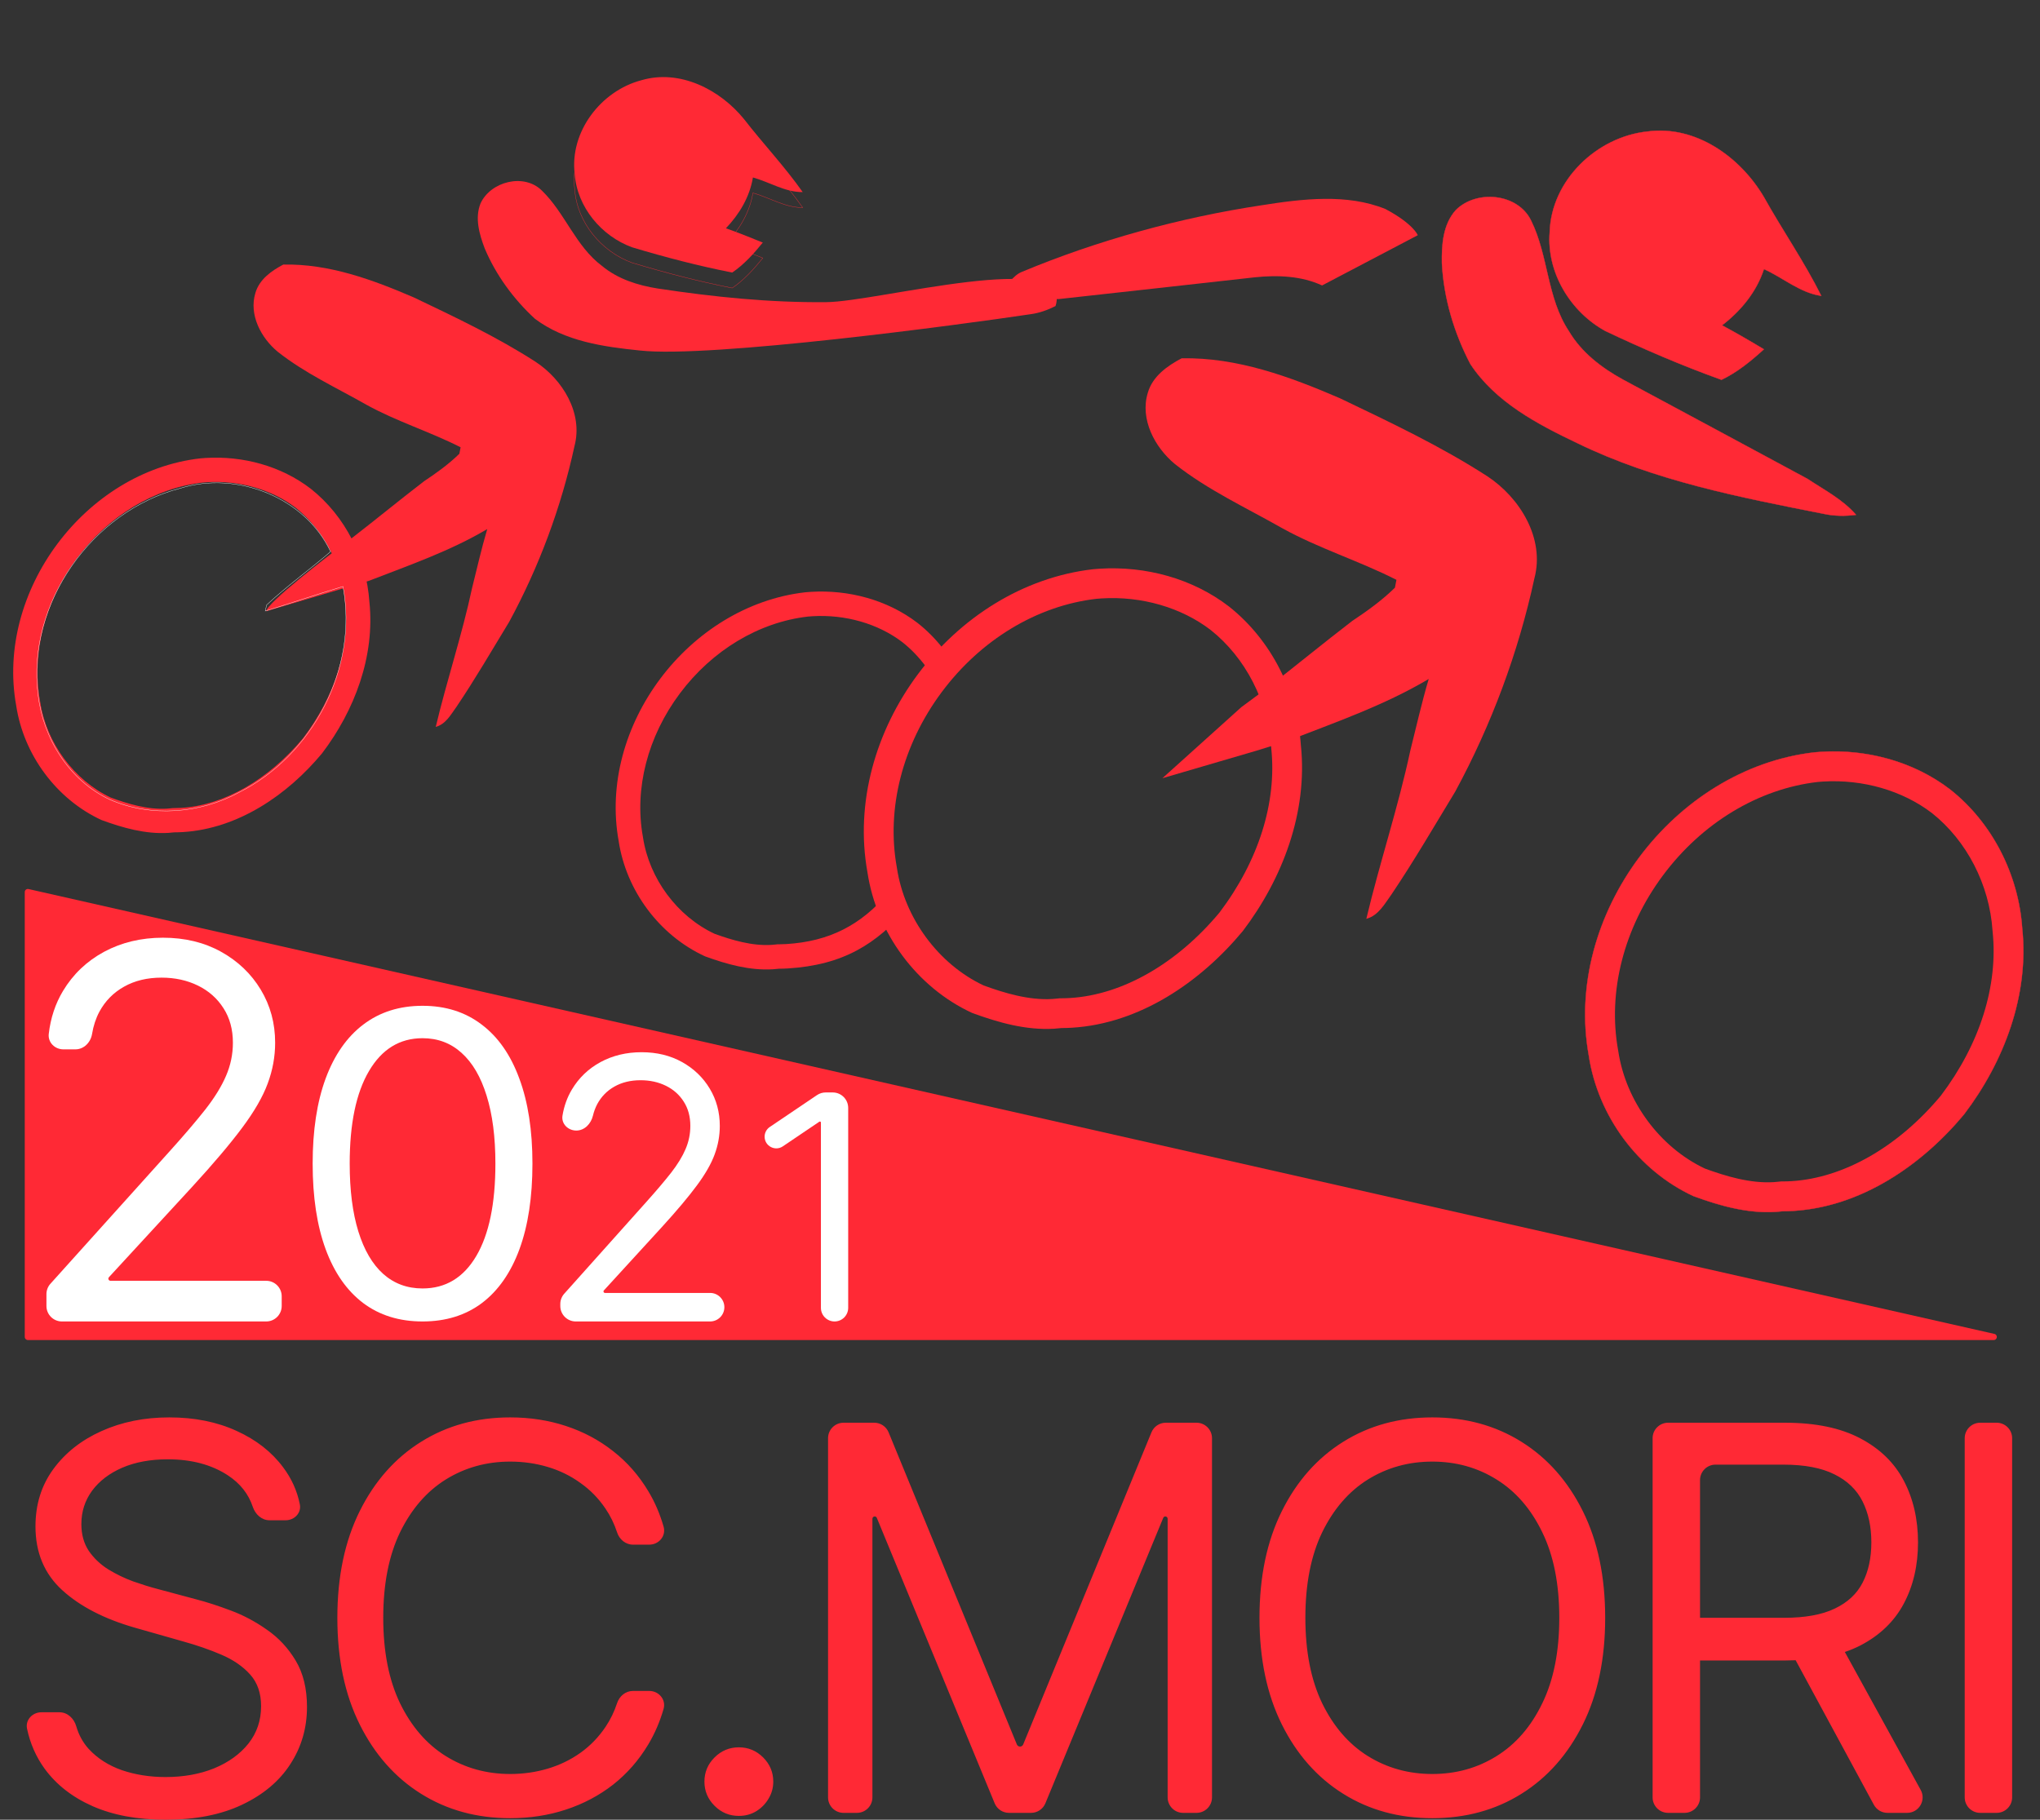
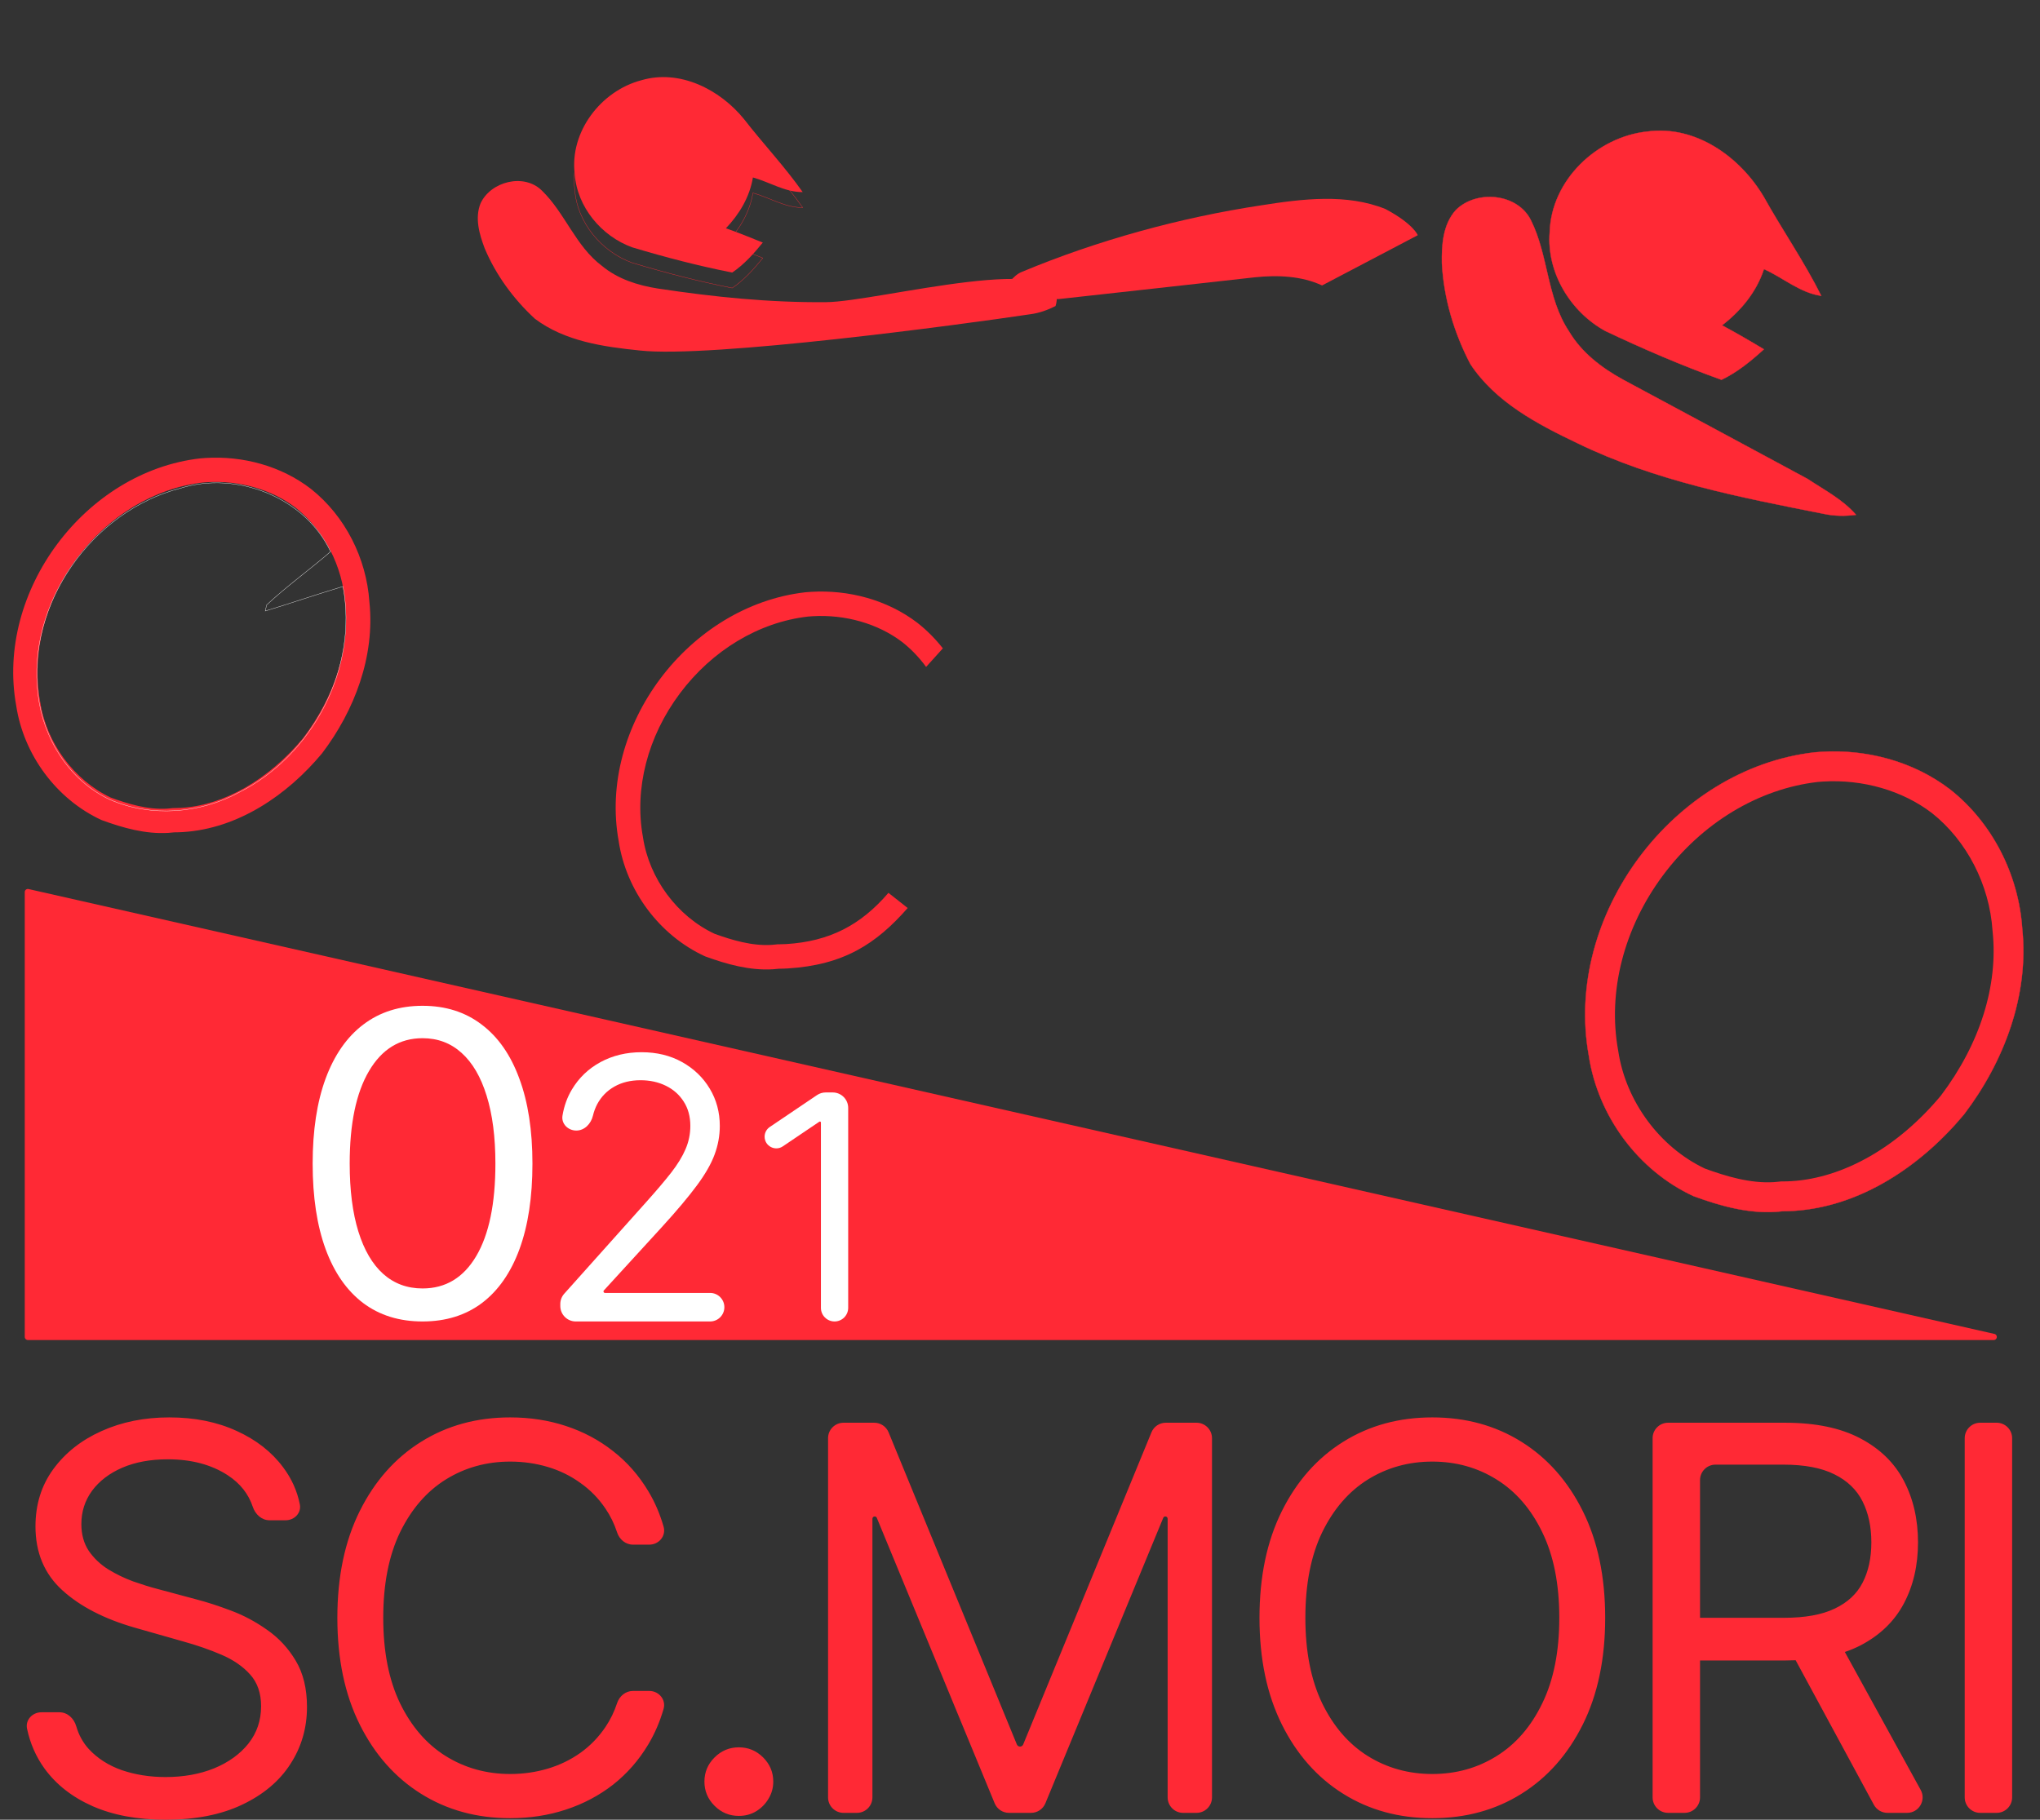
<svg xmlns="http://www.w3.org/2000/svg" width="659" height="588" viewBox="0 0 659 588" fill="none">
  <rect x="0" y="0" width="659" height="588" fill="#333333" stroke="none" />
  <path d="M405.355 89.605C412.782 88.832 420.453 89.155 427.083 92.239L458 76C458 76 456.636 72.371 447.572 67.548C435.089 62.487 420.754 64.233 407.345 66.359C381.341 70.289 354.551 77.649 330.181 87.817C327.065 89.042 325.476 92.409 322.891 94.553C328.746 96.06 335.952 96.76 342.033 96.637C363.142 94.321 384.25 91.965 405.355 89.605Z" fill="#FF2935" />
  <path d="M296.373 201.261C286.625 193.81 274.118 190.497 261.915 191.246C261.325 191.282 260.737 191.327 260.149 191.382C222.396 195.687 193.108 234.655 199.858 271.793C202.277 287.764 212.982 302.247 227.771 309.027C234.767 311.576 242.177 313.657 249.691 313.196C250.322 313.157 250.956 313.1 251.589 313.024C252.539 313.021 253.483 312.991 254.423 312.933C272.498 311.824 283 305.056 293.221 293.405L287 288.5C278 299 267.901 304.199 253.944 305.056C253.156 305.104 252.358 305.129 251.571 305.131L251.107 305.134L250.646 305.188C250.173 305.245 249.691 305.289 249.21 305.318C242.889 305.706 236.391 303.744 230.829 301.731C218.788 296.091 209.732 283.91 207.719 270.615L207.701 270.5L207.681 270.386C204.859 254.866 209.216 237.982 219.632 224.061C230.072 210.109 245.135 201.063 260.969 199.233C261.444 199.188 261.922 199.152 262.398 199.123C273.047 198.469 283.64 201.515 291.475 207.481C294.379 209.771 296.964 212.483 299.171 215.5L304.581 209.5C302.188 206.451 299.441 203.675 296.373 201.261Z" fill="#FF2935" />
  <path d="M500.619 75.04C501.115 58.254 515.819 44.215 532.185 42.5C547.765 40.399 562.175 50.738 569.794 63.666C575.792 74.412 582.839 84.572 588.339 95.59C581.472 94.62 576.024 89.719 569.821 86.947C567.412 94.338 562.37 100.427 556.283 105.121C560.857 107.576 565.345 110.187 569.798 112.863C565.648 116.641 561.189 120.305 556.104 122.72C543.382 118.15 530.876 112.769 518.638 106.974C507.351 100.817 499.577 88.061 500.619 75.04V75.04Z" stroke="#FF2935" stroke-width="0.1" stroke-miterlimit="10" />
  <path d="M500.619 75.04C501.115 58.254 515.819 44.215 532.185 42.5C547.765 40.399 562.175 50.738 569.794 63.666C575.792 74.412 582.839 84.572 588.339 95.59C581.472 94.62 576.024 89.719 569.821 86.947C567.412 94.338 562.37 100.427 556.283 105.121C560.857 107.576 565.345 110.187 569.798 112.863C565.648 116.641 561.189 120.305 556.104 122.72C543.382 118.15 530.876 112.769 518.638 106.974C507.351 100.817 499.577 88.061 500.619 75.04V75.04Z" fill="#FF2935" />
  <path d="M470.245 67.931C476.909 61.189 490.371 62.435 494.625 71.335C500.214 82.686 499.688 96.303 506.813 107.028C510.896 113.945 517.442 118.92 524.389 122.721C544.225 133.373 564.06 144.032 583.874 154.727C589.276 158.316 595.281 161.387 599.57 166.36C596.098 166.787 592.588 166.789 589.167 166.035C562.081 160.682 534.597 155.38 509.583 143.21C496.629 137.027 483.076 129.925 474.972 117.597C469.732 107.574 466.391 96.366 465.796 85.052C465.693 79.14 466.114 72.57 470.245 67.931V67.931Z" stroke="#FF2935" stroke-width="0.1" stroke-miterlimit="10" />
  <path d="M470.245 67.931C476.909 61.189 490.371 62.435 494.625 71.335C500.214 82.686 499.688 96.303 506.813 107.028C510.896 113.945 517.442 118.92 524.389 122.721C544.225 133.373 564.06 144.032 583.874 154.727C589.276 158.316 595.281 161.387 599.57 166.36C596.098 166.787 592.588 166.789 589.167 166.035C562.081 160.682 534.597 155.38 509.583 143.21C496.629 137.027 483.076 129.925 474.972 117.597C469.732 107.574 466.391 96.366 465.796 85.052C465.693 79.14 466.114 72.57 470.245 67.931Z" fill="#FF2935" />
-   <path d="M381.712 115.776C377.056 118.238 372.302 121.603 370.782 126.938C368.192 135.456 373.018 144.535 379.52 149.93C390.147 158.347 402.538 164.033 414.261 170.706C426.094 177.251 439.075 181.235 451.105 187.361L450.615 189.898C446.435 194.005 441.673 197.414 436.812 200.653C427.412 207.866 418.267 215.405 408.899 222.66L401 228.5L375.5 251.464L406 242.535L415.352 239.625C431.01 233.535 447.03 228.012 461.535 219.395C459.263 227.032 457.527 234.812 455.587 242.535C451.681 260.862 445.699 278.686 441.377 296.899C445.335 295.813 447.279 292.076 449.508 289.007C456.797 278.185 463.35 266.893 470.121 255.747C481.818 234.142 490.483 210.853 495.681 186.838C499.079 173.969 491.015 160.847 480.49 153.909C465.364 144.137 449.05 136.439 432.838 128.677C416.664 121.696 399.595 115.416 381.712 115.776Z" fill="#FF2935" />
  <path d="M586.19 243.104C601.628 241.654 617.667 245.638 630.041 255.165C643.674 265.97 652.084 282.712 653.256 300.023C655.506 321.554 647.395 343.039 634.502 360.022C620.072 377.41 599.147 391.301 575.89 391.373C566.013 392.562 556.238 389.862 547.055 386.489C529.15 378.216 516.184 360.557 513.248 341.088C505.059 295.816 540.492 248.333 586.19 243.104V243.104Z" stroke="#FF2935" stroke-width="0.1" stroke-miterlimit="10" />
  <path d="M588.326 242.939C603.097 242.033 618.237 246.078 630.041 255.165C643.674 265.97 652.084 282.712 653.256 300.023C655.506 321.554 647.395 343.039 634.502 360.022C620.783 376.552 601.198 389.921 579.32 391.263C578.183 391.333 577.04 391.37 575.89 391.373C575.124 391.465 574.356 391.534 573.592 391.581C564.498 392.139 555.526 389.599 547.056 386.489C529.152 378.216 516.186 360.557 513.25 341.088C505.059 295.816 540.492 248.333 586.188 243.104C586.9 243.038 587.612 242.983 588.326 242.939ZM588.915 252.541C588.339 252.577 587.76 252.62 587.185 252.675C568.02 254.897 549.791 265.915 537.161 282.916C524.559 299.88 519.294 320.458 522.718 339.378L522.743 339.516L522.764 339.656C525.208 355.863 536.177 370.715 550.755 377.597C557.488 380.053 565.355 382.449 573.006 381.979C573.589 381.943 574.172 381.89 574.744 381.821L575.303 381.755L575.865 381.752C576.817 381.75 577.782 381.72 578.736 381.661C595.631 380.624 613.2 370.56 626.969 354.04C639.585 337.352 645.522 318.53 643.694 301.023L643.675 300.849L643.663 300.674C642.658 285.845 635.354 271.672 624.116 262.745C614.629 255.469 601.804 251.75 588.915 252.541Z" fill="#FF2935" />
  <path d="M66.415 147.982C78.453 147.243 90.793 150.54 100.413 157.946C111.524 166.752 118.378 180.397 119.333 194.505C121.166 212.053 114.556 229.563 104.049 243.404C92.868 256.876 76.906 267.771 59.076 268.865C58.148 268.922 57.217 268.952 56.28 268.954C55.656 269.029 55.03 269.086 54.407 269.124C46.995 269.579 39.684 267.509 32.781 264.974C18.189 258.232 7.621 243.839 5.228 227.973C-1.447 191.076 27.431 152.378 64.673 148.116C65.253 148.062 65.833 148.018 66.415 147.982ZM66.895 155.807C66.426 155.836 65.954 155.872 65.485 155.916C49.865 157.727 35.009 166.707 24.716 180.563C14.446 194.388 10.154 211.159 12.945 226.579L12.965 226.691L12.983 226.805C14.974 240.014 23.914 252.119 35.795 257.727C41.282 259.729 47.694 261.681 53.93 261.299C54.404 261.269 54.88 261.226 55.346 261.17L55.801 261.116L56.259 261.114C57.035 261.112 57.822 261.087 58.599 261.04C72.368 260.194 86.687 251.992 97.909 238.529C108.191 224.928 113.029 209.588 111.54 195.319L111.524 195.178L111.514 195.036C110.695 182.95 104.743 171.399 95.584 164.123C87.852 158.193 77.4 155.163 66.895 155.807Z" fill="#FF2935" />
-   <path d="M355.304 183.76C370.075 182.853 385.216 186.899 397.02 195.986C410.653 206.79 419.063 223.533 420.235 240.843C422.485 262.375 414.374 283.86 401.481 300.843C387.762 317.372 368.177 330.741 346.299 332.084C345.161 332.154 344.018 332.19 342.868 332.193C342.103 332.285 341.335 332.355 340.571 332.402C331.477 332.96 322.505 330.42 314.035 327.309C296.131 319.037 283.165 301.377 280.228 281.908C272.038 236.636 307.471 189.153 353.167 183.925C353.879 183.858 354.591 183.803 355.304 183.76ZM355.894 193.362C355.318 193.397 354.739 193.441 354.164 193.495C334.998 195.717 316.769 206.736 304.14 223.737C291.538 240.7 286.273 261.278 289.697 280.198L289.722 280.336L289.743 280.476C292.187 296.684 303.156 311.536 317.733 318.418C324.467 320.873 332.334 323.269 339.985 322.799C340.568 322.764 341.151 322.71 341.723 322.641L342.281 322.575L342.843 322.573C343.796 322.57 344.761 322.54 345.715 322.481C362.609 321.445 380.179 311.38 393.948 294.861C406.563 278.172 412.5 259.351 410.672 241.843L410.654 241.669L410.641 241.495C409.636 226.665 402.333 212.493 391.095 203.565C381.608 196.289 368.783 192.571 355.894 193.362Z" fill="#FF2935" />
  <path d="M185.654 61.227C183.979 47.543 194.16 34.333 207.214 30.92C219.583 27.291 232.544 33.901 240.32 43.452C246.512 51.432 253.482 58.807 259.304 67.069C253.618 67.13 248.595 63.826 243.223 62.342C242.186 68.637 238.853 74.202 234.499 78.763C238.511 80.191 242.472 81.755 246.413 83.377C243.517 86.955 240.356 90.48 236.532 93.068C225.654 90.93 214.85 88.108 204.213 84.917C194.302 81.314 186.422 71.922 185.654 61.227V61.227Z" stroke="#FF2935" stroke-width="0.1" stroke-miterlimit="10" />
  <path d="M185.654 56.227C183.979 42.543 194.16 29.333 207.214 25.92C219.583 22.291 232.544 28.901 240.32 38.452C246.512 46.432 253.482 53.807 259.304 62.069C253.618 62.13 248.595 58.826 243.223 57.342C242.186 63.637 238.853 69.202 234.499 73.763C238.511 75.191 242.472 76.755 246.413 78.377C243.517 81.955 240.356 85.48 236.532 88.068C225.654 85.93 214.85 83.108 204.213 79.917C194.302 76.314 186.422 66.922 185.654 56.227V56.227Z" fill="#FF2935" />
  <path d="M155.232 65.719C158.504 58.627 169.271 55.851 175.052 61.582C182.552 68.846 185.953 79.571 194.467 85.921C199.56 90.16 206.018 92.204 212.458 93.224C230.788 95.983 248.509 97.808 266.942 97.633C283.749 97.473 347.01 80.035 340.977 98.896C338.409 100.193 335.693 101.171 332.834 101.537C310.375 104.912 229.491 115.757 206.729 113.26C194.974 112.06 182.499 110.312 172.779 102.989C165.921 96.66 160.201 88.882 156.576 80.257C154.844 75.693 153.332 70.472 155.232 65.719Z" fill="#FF2935" />
-   <path d="M91.517 85.485C87.673 87.516 83.749 90.292 82.494 94.693C80.355 101.719 84.339 109.207 89.706 113.657C98.478 120.6 108.706 125.289 118.383 130.793C128.15 136.192 138.866 139.477 148.796 144.529L148.391 146.622C144.941 150.01 141.009 152.822 136.996 155.494C129.237 161.444 121.688 167.663 113.955 173.647C104.803 180.452 86.4 194.75 86 197.5L119.281 187.641C132.206 182.617 145.43 178.061 157.404 170.953C155.529 177.252 154.095 183.669 152.493 190.04C149.268 205.157 144.329 219.859 140.762 234.882C144.028 233.986 145.633 230.904 147.473 228.373C153.491 219.445 158.9 210.131 164.49 200.937C174.146 183.115 181.3 163.905 185.592 144.097C188.397 133.481 181.741 122.658 173.053 116.936C160.568 108.876 147.101 102.526 133.719 96.125C120.368 90.367 106.278 85.188 91.517 85.485Z" fill="#FF2935" />
  <path d="M12.302 224.497C8.552 195.089 29.727 165.128 58.306 157.758C76.53 152.056 98.549 160.749 106.79 178.242C100.01 184.107 92.67 189.358 86.136 195.477L85.686 197.435C94.084 194.877 102.392 192.032 110.8 189.502C115.755 215.919 101.063 244.066 77.169 256.066C64.528 262.92 48.758 264.157 35.489 258.367C22.411 252.266 13.911 238.588 12.302 224.497V224.497Z" stroke="white" stroke-width="0.1" stroke-miterlimit="10" />
  <path d="M87.057 491.239C84.523 491.239 82.465 489.312 81.664 486.908C80.267 482.714 77.578 479.315 73.597 476.712C68.327 473.265 61.862 471.542 54.202 471.542C48.602 471.542 43.702 472.444 39.502 474.25C35.343 476.055 32.09 478.538 29.742 481.698C27.436 484.858 26.283 488.448 26.283 492.47C26.283 495.835 27.086 498.728 28.692 501.149C30.339 503.529 32.44 505.519 34.993 507.119C37.546 508.679 40.222 509.971 43.022 510.997C45.822 511.982 48.396 512.782 50.743 513.398L63.591 516.845C66.885 517.706 70.55 518.896 74.586 520.415C78.662 521.933 82.554 524.005 86.26 526.631C90.007 529.217 93.096 532.541 95.525 536.603C97.955 540.666 99.169 545.651 99.169 551.56C99.169 558.372 97.378 564.528 93.796 570.026C90.254 575.525 85.066 579.896 78.23 583.137C71.436 586.379 63.179 588 53.461 588C44.402 588 36.557 586.543 29.928 583.63C23.339 580.716 18.151 576.654 14.362 571.442C11.61 567.615 9.736 563.334 8.738 558.6C8.14 555.761 10.469 553.284 13.371 553.284H19.226C21.821 553.284 23.911 555.297 24.628 557.79C25.434 560.591 26.768 563.028 28.631 565.103C31.472 568.179 35.054 570.478 39.378 571.996C43.743 573.473 48.437 574.212 53.461 574.212C59.309 574.212 64.559 573.268 69.212 571.381C73.865 569.451 77.551 566.784 80.269 563.378C82.986 559.932 84.345 555.91 84.345 551.314C84.345 547.129 83.172 543.723 80.824 541.096C78.477 538.47 75.389 536.336 71.559 534.695C67.73 533.053 63.591 531.617 59.144 530.386L43.578 525.954C33.695 523.123 25.872 519.081 20.107 513.828C14.341 508.576 11.459 501.703 11.459 493.208C11.459 486.15 13.374 479.995 17.203 474.742C21.074 469.449 26.263 465.345 32.769 462.432C39.316 459.477 46.626 458 54.697 458C62.85 458 70.097 459.457 76.439 462.37C82.78 465.243 87.804 469.182 91.51 474.188C94.22 477.809 96.004 481.783 96.862 486.112C97.411 488.883 95.1 491.239 92.275 491.239H87.057ZM214.37 493.306C215.231 496.296 212.856 499.117 209.745 499.117H204.468C202.096 499.117 200.091 497.435 199.353 495.181C198.438 492.382 197.199 489.837 195.638 487.545C193.415 484.222 190.697 481.431 187.484 479.174C184.314 476.876 180.793 475.153 176.923 474.004C173.052 472.855 169.016 472.28 164.815 472.28C157.157 472.28 150.218 474.209 144 478.066C137.823 481.924 132.902 487.607 129.238 495.116C125.614 502.626 123.802 511.838 123.802 522.754C123.802 533.669 125.614 542.881 129.238 550.391C132.902 557.9 137.823 563.584 144 567.441C150.218 571.298 157.157 573.227 164.815 573.227C169.016 573.227 173.052 572.653 176.923 571.503C180.793 570.354 184.314 568.652 187.484 566.394C190.697 564.097 193.415 561.286 195.638 557.962C197.196 555.647 198.433 553.098 199.348 550.317C200.088 548.067 202.091 546.39 204.46 546.39H209.738C212.852 546.39 215.227 549.215 214.361 552.206C213.161 556.354 211.511 560.181 209.412 563.686C206.365 568.774 202.577 573.104 198.047 576.674C193.517 580.203 188.432 582.891 182.79 584.738C177.19 586.584 171.198 587.507 164.815 587.507C154.027 587.507 144.432 584.881 136.032 579.628C127.632 574.376 121.022 566.908 116.205 557.223C111.386 547.539 108.978 536.049 108.978 522.754C108.978 509.458 111.386 497.968 116.205 488.284C121.022 478.6 127.632 471.131 136.032 465.879C144.432 460.626 154.027 458 164.815 458C171.198 458 177.19 458.923 182.79 460.77C188.432 462.616 193.517 465.325 198.047 468.895C202.577 472.424 206.365 476.733 209.412 481.821C211.516 485.307 213.169 489.135 214.37 493.306ZM238.677 586.769C235.63 586.769 233.015 585.682 230.832 583.507C228.65 581.332 227.558 578.726 227.558 575.689C227.558 572.653 228.65 570.047 230.832 567.872C233.015 565.697 235.63 564.609 238.677 564.609C241.724 564.609 244.339 565.697 246.522 567.872C248.704 570.047 249.796 572.653 249.796 575.689C249.796 577.7 249.281 579.547 248.251 581.229C247.263 582.911 245.925 584.265 244.236 585.292C242.59 586.276 240.736 586.769 238.677 586.769ZM267.494 464.723C267.494 461.962 269.732 459.723 272.494 459.723H282.427C284.454 459.723 286.281 460.948 287.052 462.823L328.486 563.678C328.657 564.093 329.061 564.364 329.509 564.364V564.364C329.958 564.364 330.362 564.093 330.532 563.678L371.968 462.823C372.738 460.948 374.565 459.723 376.593 459.723H386.524C389.286 459.723 391.524 461.962 391.524 464.723V580.784C391.524 583.545 389.286 585.784 386.524 585.784H382.194C379.433 585.784 377.194 583.545 377.194 580.784V490.748C377.194 490.339 376.863 490.008 376.454 490.008V490.008C376.154 490.008 375.884 490.188 375.77 490.465L337.704 582.691C336.931 584.563 335.107 585.784 333.082 585.784H325.936C323.912 585.784 322.087 584.563 321.315 582.691L283.249 490.466C283.135 490.188 282.865 490.008 282.565 490.008V490.008C282.156 490.008 281.824 490.339 281.824 490.748V580.784C281.824 583.545 279.586 585.784 276.824 585.784H272.494C269.732 585.784 267.494 583.545 267.494 580.784V464.723ZM518.537 522.754C518.537 536.049 516.129 547.539 511.31 557.223C506.493 566.908 499.883 574.376 491.483 579.628C483.082 584.881 473.488 587.507 462.698 587.507C451.91 587.507 442.315 584.881 433.915 579.628C425.515 574.376 418.905 566.908 414.088 557.223C409.269 547.539 406.861 536.049 406.861 522.754C406.861 509.458 409.269 497.968 414.088 488.284C418.905 478.6 425.515 471.131 433.915 465.879C442.315 460.626 451.91 458 462.698 458C473.488 458 483.082 460.626 491.483 465.879C499.883 471.131 506.493 478.6 511.31 488.284C516.129 497.968 518.537 509.458 518.537 522.754ZM503.713 522.754C503.713 511.838 501.88 502.626 498.215 495.116C494.591 487.607 489.671 481.924 483.453 478.066C477.276 474.209 470.358 472.28 462.698 472.28C455.04 472.28 448.101 474.209 441.883 478.066C435.706 481.924 430.786 487.607 427.121 495.116C423.497 502.626 421.685 511.838 421.685 522.754C421.685 533.669 423.497 542.881 427.121 550.391C430.786 557.9 435.706 563.584 441.883 567.441C448.101 571.298 455.04 573.227 462.698 573.227C470.358 573.227 477.276 571.298 483.453 567.441C489.671 563.584 494.591 557.9 498.215 550.391C501.88 542.881 503.713 533.669 503.713 522.754ZM538.858 585.784C536.096 585.784 533.858 583.545 533.858 580.784V464.723C533.858 461.962 536.096 459.723 538.858 459.723H576.601C586.485 459.723 594.596 461.406 600.938 464.771C607.279 468.095 611.974 472.67 615.021 478.497C618.068 484.324 619.592 490.951 619.592 498.379C619.592 505.806 618.068 512.392 615.021 518.137C611.974 523.882 607.3 528.396 601 531.679C594.699 534.921 586.649 536.541 576.849 536.541H547.259C544.497 536.541 542.259 534.303 542.259 531.541V527.754C542.259 524.992 544.497 522.754 547.259 522.754H576.355C583.107 522.754 588.543 521.769 592.661 519.799C596.82 517.829 599.826 515.039 601.679 511.428C603.573 507.776 604.52 503.426 604.52 498.379C604.52 493.331 603.573 488.92 601.679 485.145C599.785 481.37 596.758 478.456 592.599 476.404C588.44 474.312 582.943 473.265 576.107 473.265H554.177C551.415 473.265 549.177 475.504 549.177 478.265V580.784C549.177 583.545 546.938 585.784 544.177 585.784H538.858ZM590.446 529.155C592.269 529.155 593.949 530.148 594.827 531.746L620.461 578.375C622.293 581.707 619.882 585.784 616.079 585.784H609.724C607.888 585.784 606.2 584.778 605.326 583.163L580.099 536.534C578.297 533.203 580.709 529.155 584.497 529.155H590.446ZM645 459.723C647.761 459.723 650 461.962 650 464.723V580.784C650 583.545 647.761 585.784 645 585.784H639.681C636.92 585.784 634.681 583.545 634.681 580.784V464.723C634.681 461.962 636.92 459.723 639.681 459.723H645Z" fill="#FF2935" />
  <path d="M8 432V288.252C8 287.61 8.595 287.135 9.221 287.276L644.273 431.025C645.437 431.288 645.245 433 644.053 433H9C8.448 433 8 432.552 8 432Z" fill="#FF2935" />
-   <path d="M20 427C17.239 427 15 424.761 15 422V418.167C15 416.932 15.457 415.741 16.283 414.823L54.765 372.048C59.431 366.872 63.275 362.372 66.294 358.549C69.314 354.687 71.549 351.063 73 347.678C74.49 344.254 75.235 340.67 75.235 336.927C75.235 332.626 74.216 328.903 72.177 325.757C70.177 322.611 67.431 320.182 63.941 318.47C60.451 316.758 56.529 315.902 52.176 315.902C47.549 315.902 43.51 316.877 40.059 318.829C36.647 320.74 34 323.428 32.118 326.892C30.964 329.06 30.172 331.462 29.74 334.098C29.294 336.823 27.114 339.077 24.353 339.077H20.471C17.709 339.077 15.433 336.83 15.75 334.087C16.342 328.952 17.876 324.323 20.353 320.202C23.608 314.787 28.039 310.566 33.647 307.539C39.294 304.513 45.627 303 52.647 303C59.706 303 65.961 304.513 71.412 307.539C76.863 310.566 81.137 314.647 84.235 319.784C87.333 324.921 88.882 330.635 88.882 336.927C88.882 341.426 88.078 345.827 86.471 350.127C84.902 354.388 82.157 359.146 78.235 364.403C74.353 369.619 68.961 375.99 62.059 383.516L35.182 412.706C35.065 412.833 35 412.999 35 413.172V413.172C35 413.552 35.308 413.859 35.687 413.859H86C88.761 413.859 91 416.098 91 418.859V422C91 424.761 88.761 427 86 427H20Z" fill="white" />
  <path d="M186 427C183.239 427 181 424.761 181 422V421.366C181 420.136 181.453 418.95 182.273 418.033L208.731 388.445C211.985 384.813 214.665 381.656 216.771 378.974C218.877 376.264 220.436 373.722 221.447 371.347C222.487 368.944 223.006 366.43 223.006 363.803C223.006 360.786 222.295 358.174 220.873 355.967C219.478 353.76 217.564 352.055 215.13 350.854C212.696 349.653 209.961 349.052 206.926 349.052C203.699 349.052 200.882 349.737 198.475 351.105C196.096 352.447 194.25 354.332 192.937 356.763C192.327 357.918 191.861 359.168 191.54 360.512C190.92 363.112 188.842 365.312 186.169 365.312V365.312C183.495 365.312 181.274 363.13 181.706 360.491C182.21 357.411 183.219 354.603 184.733 352.069C187.003 348.27 190.093 345.308 194.004 343.185C197.942 341.062 202.359 340 207.254 340C212.176 340 216.538 341.062 220.34 343.185C224.141 345.308 227.122 348.172 229.283 351.776C231.443 355.38 232.523 359.389 232.523 363.803C232.523 366.961 231.963 370.048 230.841 373.065C229.747 376.054 227.833 379.393 225.098 383.081C222.391 386.741 218.631 391.211 213.817 396.491L195.074 416.971C194.993 417.06 194.947 417.177 194.947 417.297V417.297C194.947 417.564 195.164 417.78 195.43 417.78H229.39C231.936 417.78 234 419.844 234 422.39V422.39C234 424.936 231.936 427 229.39 427H186Z" fill="white" />
  <path d="M136.5 427C128.988 427 122.589 425.012 117.304 421.037C112.019 417.029 107.98 411.228 105.188 403.633C102.396 396.006 101 386.795 101 376C101 365.27 102.396 356.107 105.188 348.512C108.014 340.885 112.069 335.067 117.354 331.06C122.672 327.02 129.054 325 136.5 325C143.946 325 150.311 327.02 155.596 331.06C160.915 335.067 164.97 340.885 167.762 348.512C170.587 356.107 172 365.27 172 376C172 386.795 170.604 396.006 167.812 403.633C165.02 411.228 160.981 417.029 155.696 421.037C150.411 425.012 144.012 427 136.5 427ZM136.5 416.335C143.946 416.335 149.729 412.844 153.851 405.863C157.973 398.882 160.034 388.928 160.034 376C160.034 367.403 159.086 360.083 157.192 354.039C155.33 347.995 152.638 343.39 149.114 340.222C145.624 337.055 141.419 335.471 136.5 335.471C129.121 335.471 123.354 339.01 119.199 346.088C115.044 353.134 112.966 363.105 112.966 376C112.966 384.597 113.897 391.901 115.758 397.913C117.62 403.924 120.296 408.497 123.786 411.632C127.309 414.767 131.547 416.335 136.5 416.335Z" fill="white" />
  <path d="M269 353C271.761 353 274 355.239 274 358V422.595C274 425.028 272.028 427 269.595 427V427C267.162 427 265.189 425.028 265.189 422.595V362.721C265.189 362.541 265.043 362.395 264.863 362.395V362.395C264.798 362.395 264.734 362.414 264.68 362.45L252.885 370.417C250.379 372.109 247 370.313 247 367.29V367.29C247 366.036 247.623 364.865 248.661 364.163L263.921 353.857C264.748 353.298 265.722 353 266.72 353H269Z" fill="white" />
</svg>